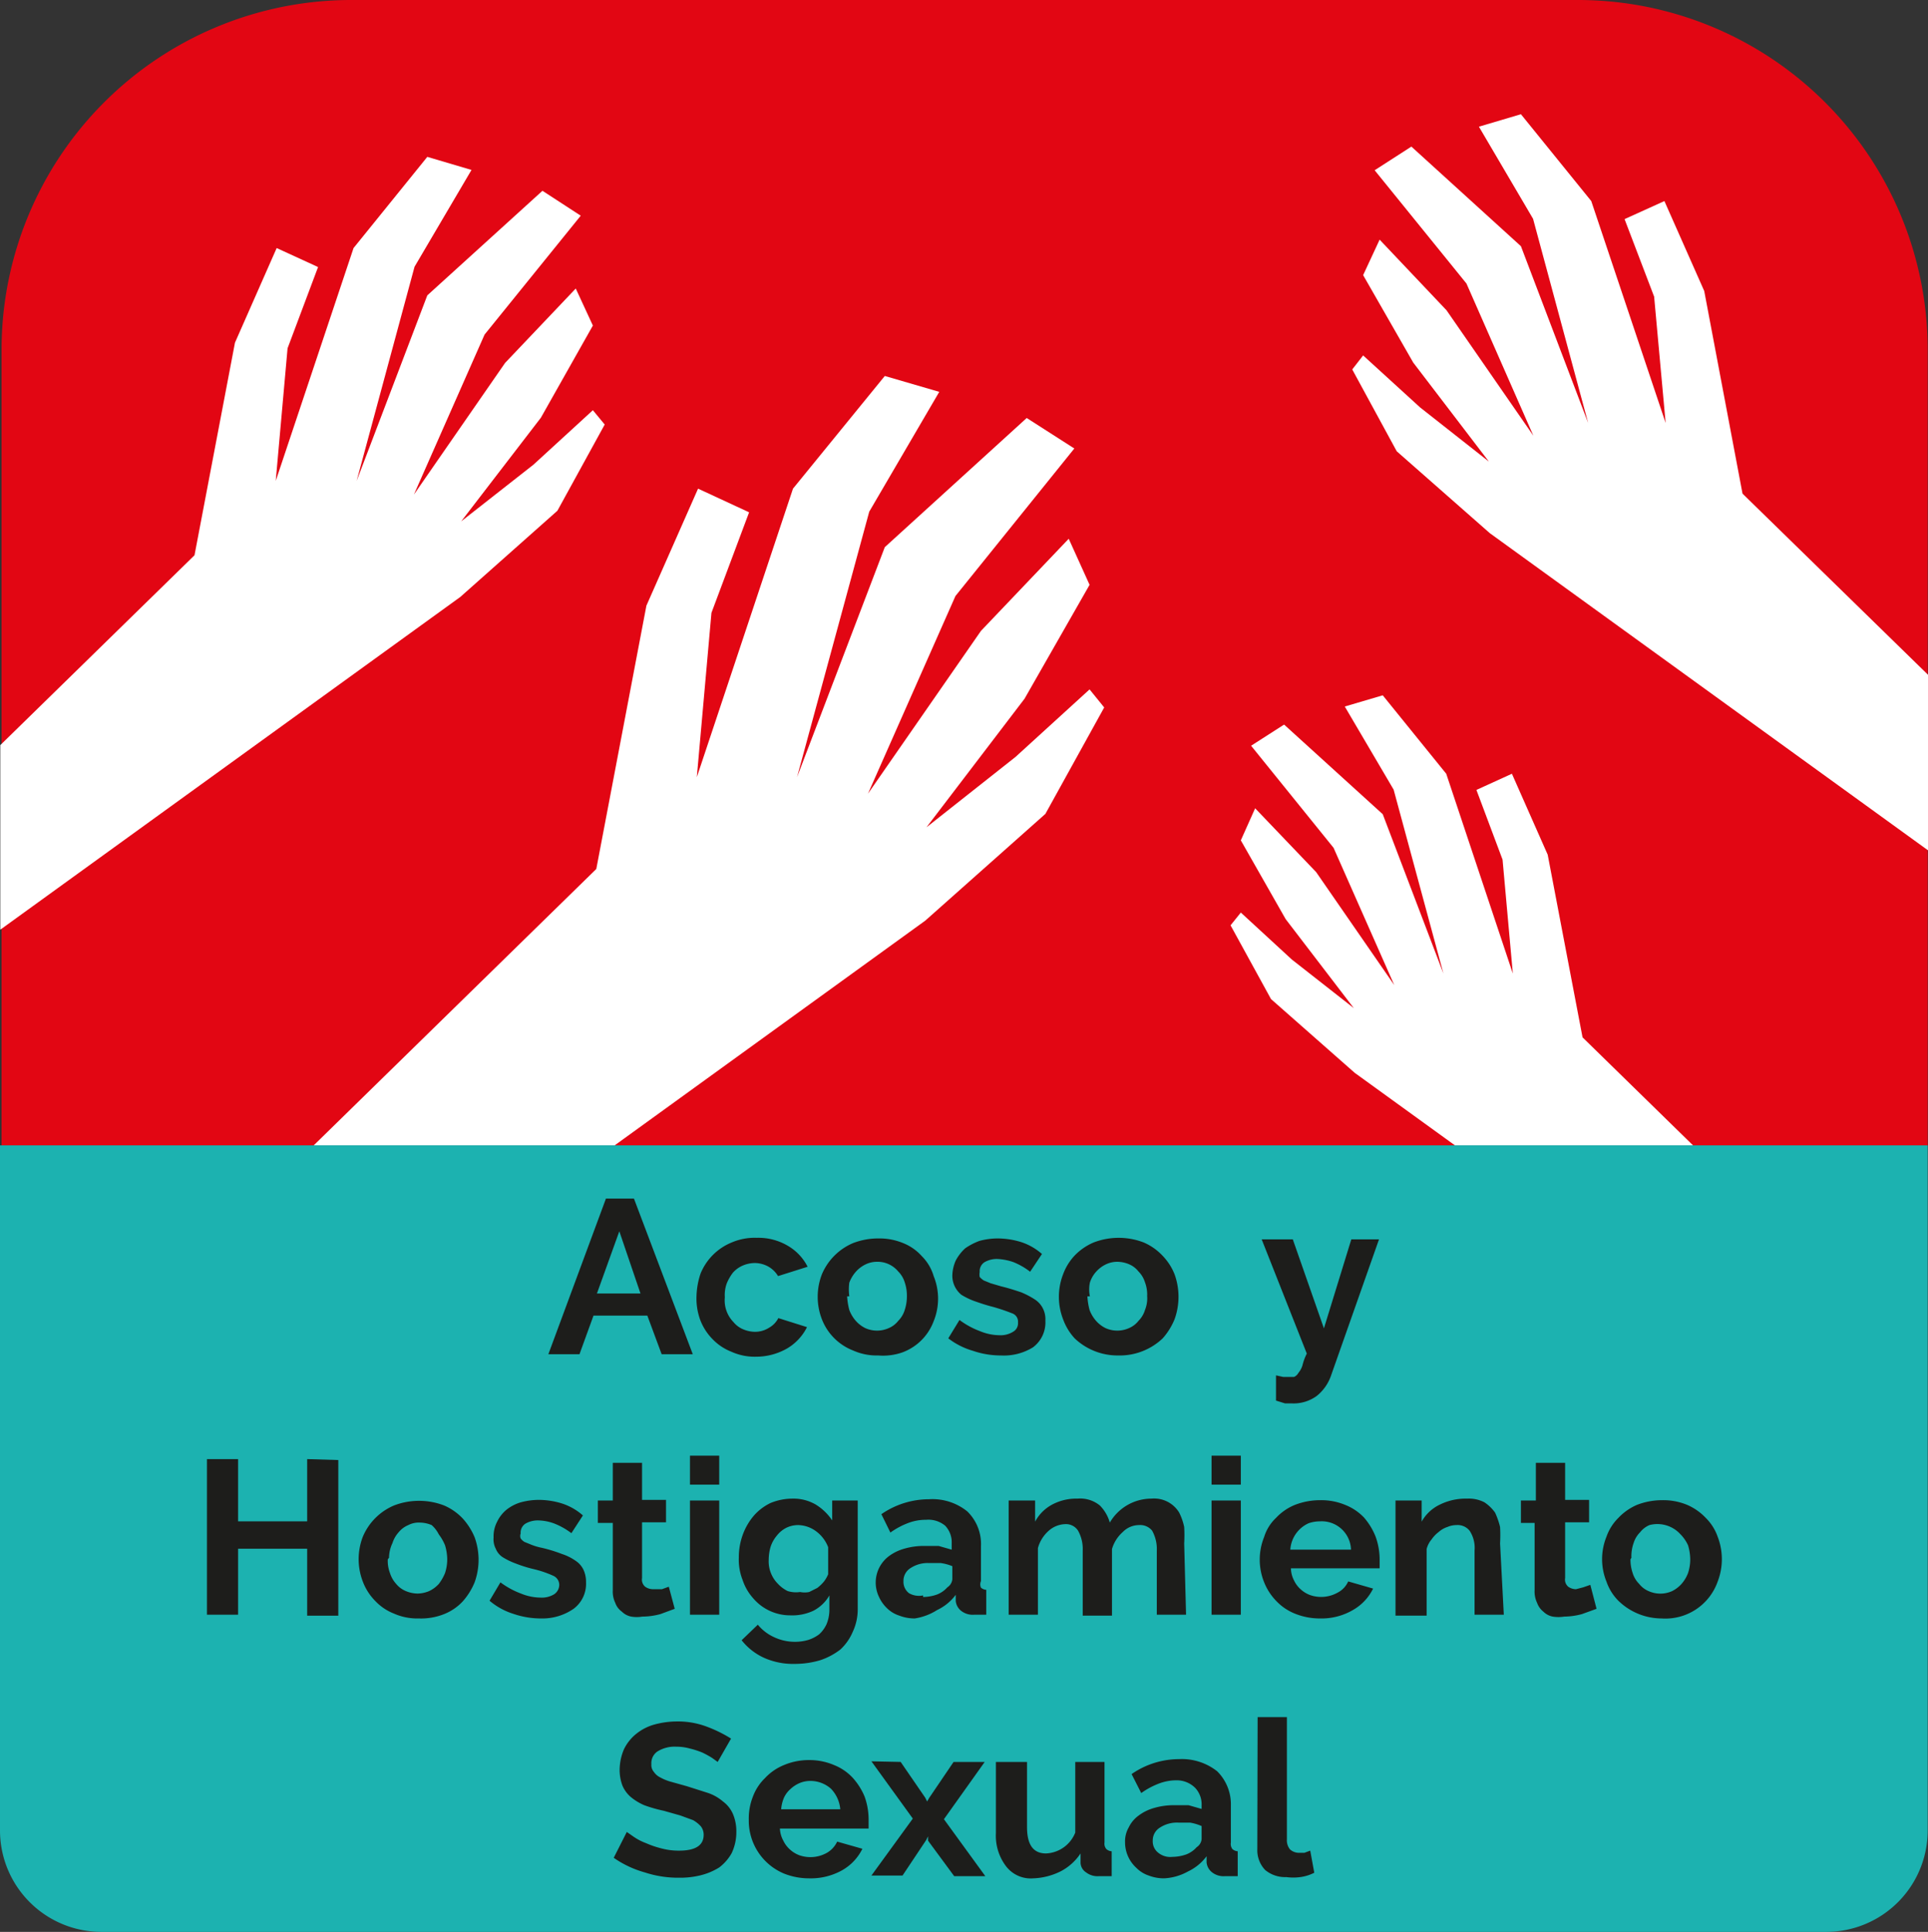
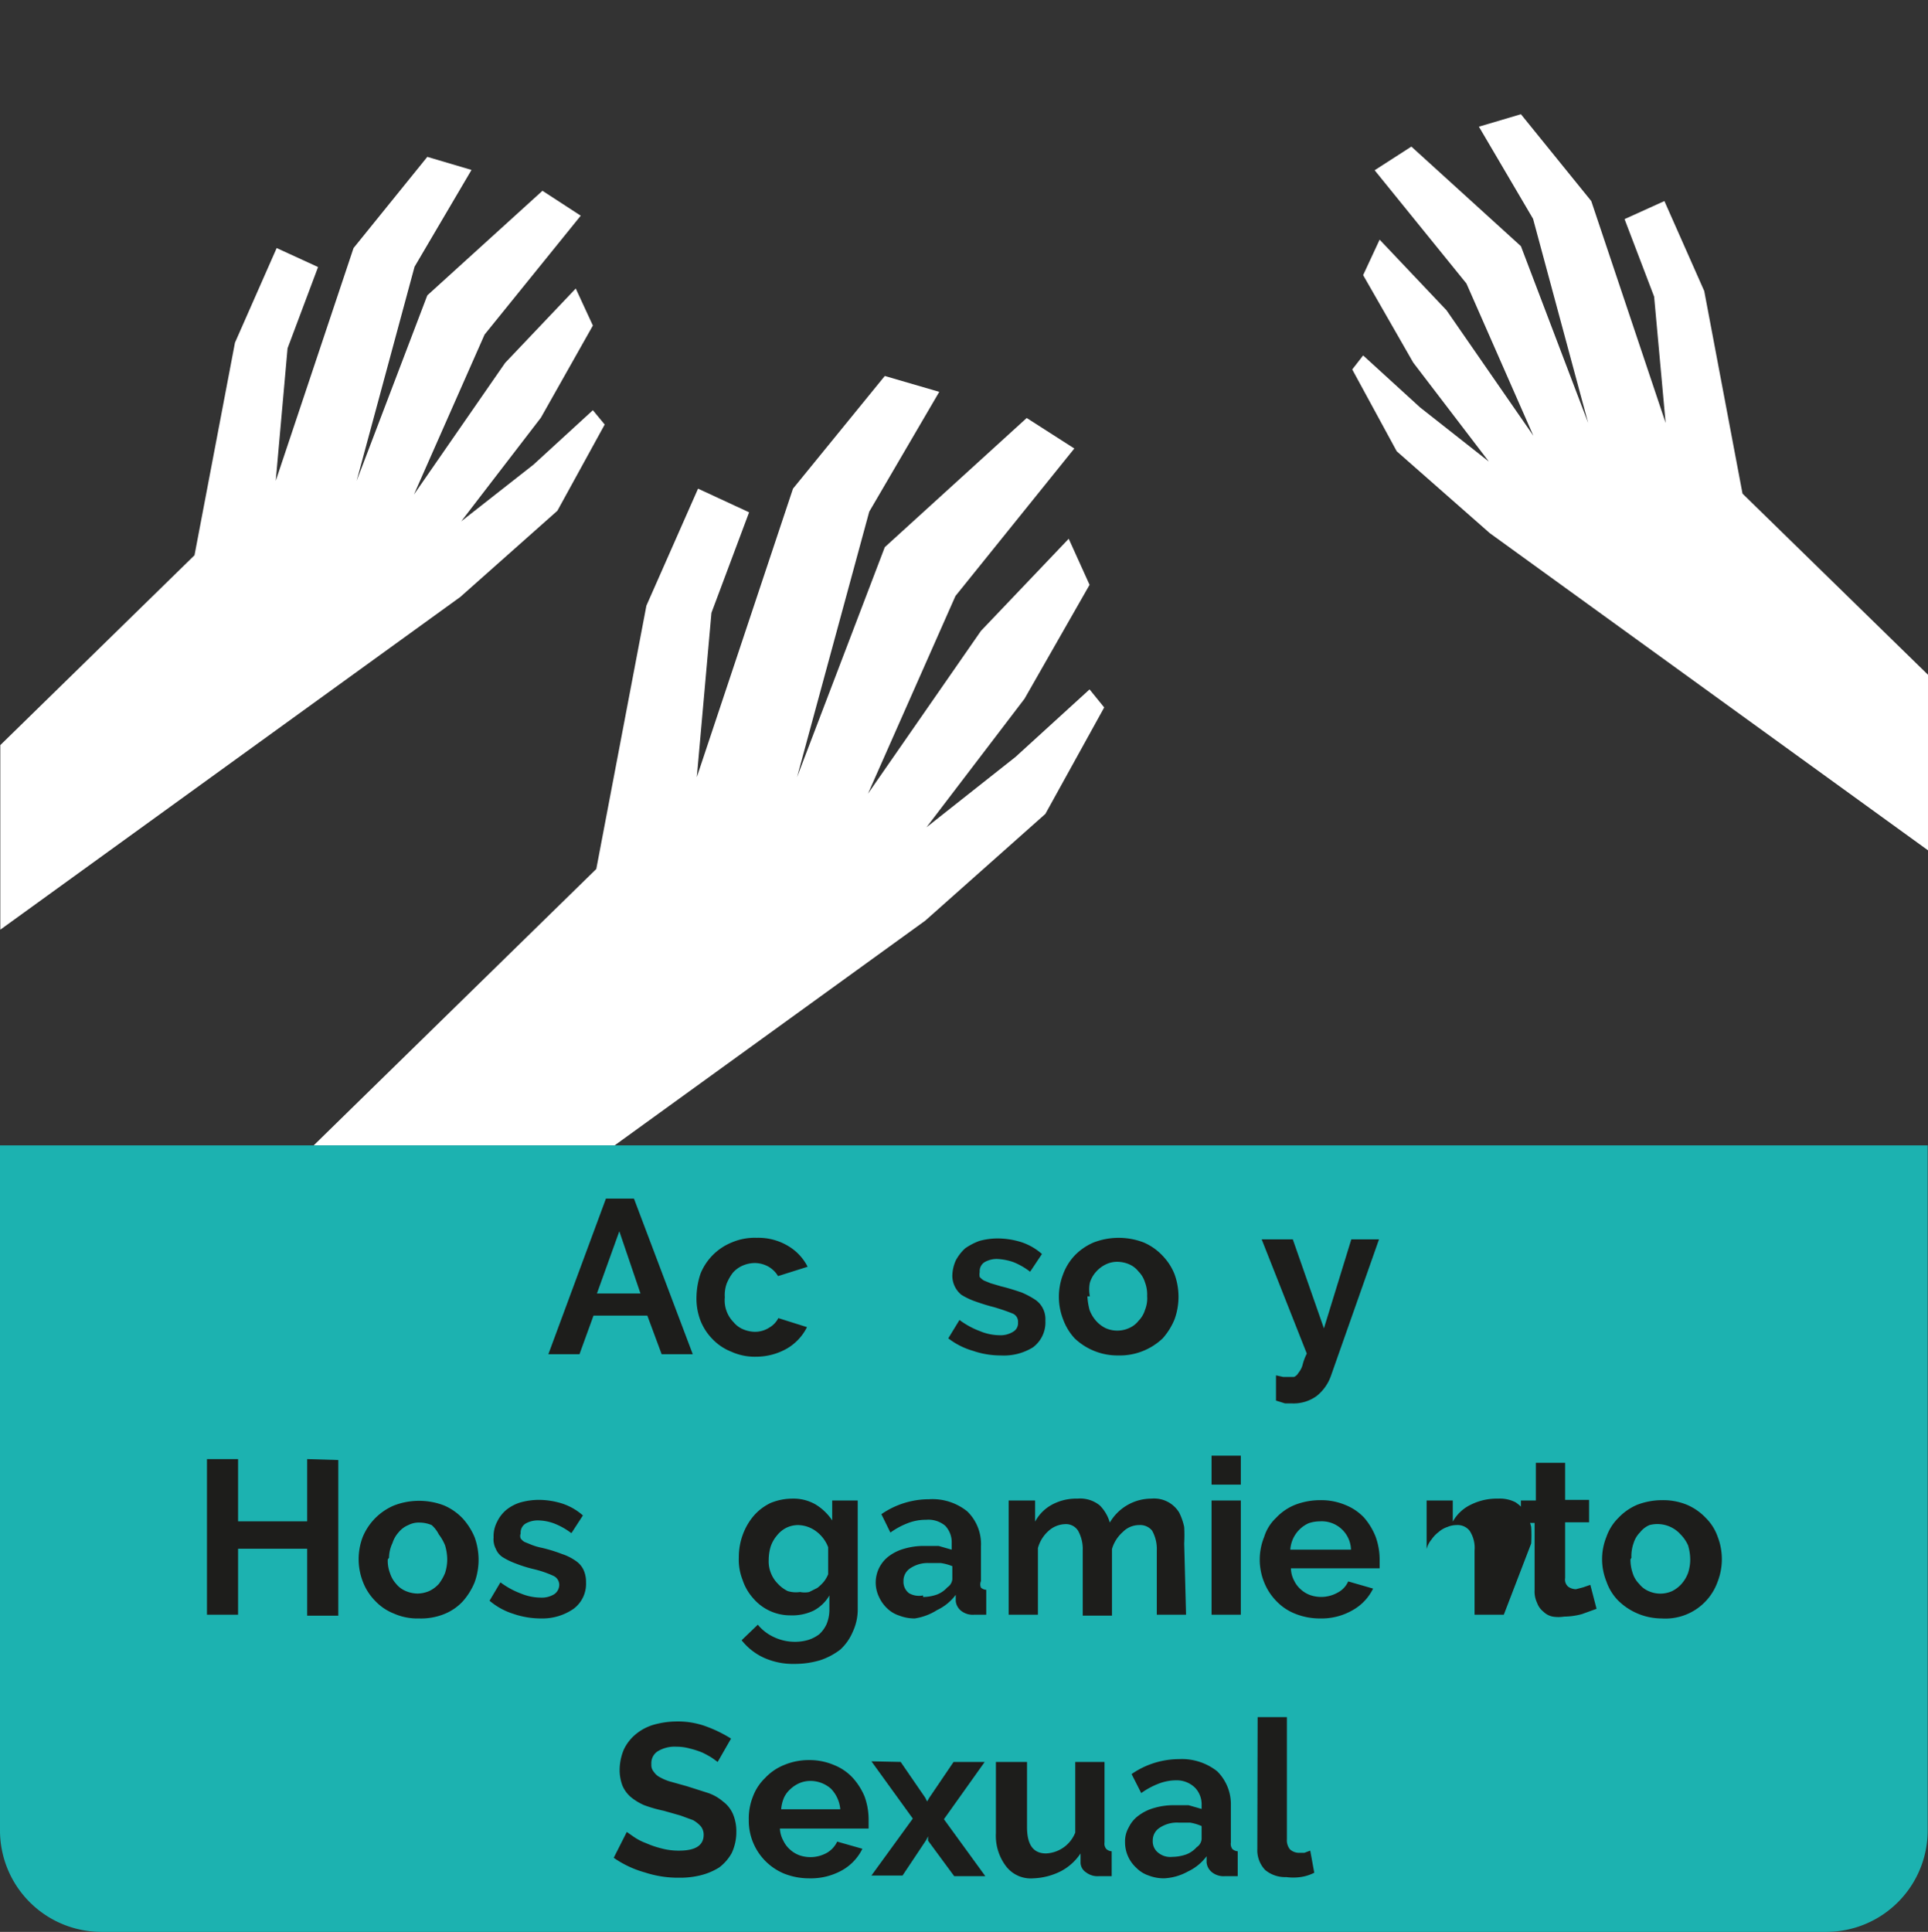
<svg xmlns="http://www.w3.org/2000/svg" id="Capa_1" data-name="Capa 1" viewBox="0 0 61.95 62.07">
  <rect x="0" y="0" width="61.95" height="62.07" fill="#333333" stroke="none" />
  <defs>
    <style>.cls-1{fill:#e20613;}.cls-2{fill:#fff;}.cls-3{fill:#1cb2b0;}.cls-4{fill:#1d1d1b;}</style>
  </defs>
-   <path class="cls-1" d="M61.94,11.24V36.8H.05V11.24A11.24,11.24,0,0,1,11.24,0H50.7A11.24,11.24,0,0,1,61.94,11.24Z" />
  <polygon class="cls-2" points="19.05 13.18 17.14 14.93 14.82 16.75 17.38 13.42 19.05 10.46 18.5 9.27 16.23 11.66 13.3 15.89 15.57 10.75 18.66 6.93 17.43 6.13 13.73 9.49 11.46 15.45 13.32 8.57 15.15 5.46 13.73 5.04 11.36 7.97 8.86 15.45 9.24 11.19 10.22 8.58 8.89 7.97 7.55 11.01 6.25 17.84 0.01 23.94 0.01 29.87 14.79 19.18 17.91 16.41 19.43 13.64 19.05 13.18" />
-   <polygon class="cls-2" points="54.4 36.8 46.75 36.8 43.53 34.47 40.84 32.1 39.54 29.73 39.87 29.32 41.51 30.83 43.5 32.39 41.31 29.53 39.87 27 40.33 25.97 42.29 28.02 44.8 31.65 42.85 27.24 40.2 23.96 41.26 23.28 44.43 26.16 46.38 31.28 44.78 25.37 43.21 22.7 44.43 22.34 46.47 24.86 48.61 31.28 48.28 27.62 47.44 25.38 48.58 24.86 49.73 27.46 50.85 33.33 54.4 36.8" />
  <polygon class="cls-2" points="43.8 11.42 45.63 13.09 47.84 14.83 45.41 11.65 43.8 8.84 44.33 7.7 46.48 9.97 49.27 14 47.12 9.11 44.17 5.47 45.35 4.71 48.87 7.91 51.03 13.59 49.26 7.03 47.52 4.07 48.87 3.67 51.13 6.46 53.52 13.59 53.15 9.53 52.2 7.04 53.48 6.46 54.76 9.35 55.99 15.86 61.95 21.68 61.95 27.32 47.87 17.13 44.88 14.5 43.45 11.87 43.8 11.42" />
  <polygon class="cls-2" points="35.48 22.73 33.59 26.15 29.73 29.58 19.75 36.8 10.08 36.8 19.16 27.92 20.77 19.46 22.43 15.7 24.07 16.46 22.86 19.69 22.39 24.97 25.48 15.7 28.43 12.08 30.18 12.59 27.93 16.44 25.61 24.97 28.43 17.58 32.99 13.43 34.52 14.41 30.7 19.15 27.89 25.5 31.52 20.27 34.34 17.31 35.01 18.79 32.92 22.45 29.77 26.58 32.63 24.32 35.01 22.15 35.48 22.73" />
  <path class="cls-3" d="M0,36.8H61.94v22a3.26,3.26,0,0,1-3.25,3.27H3.27A3.26,3.26,0,0,1,0,58.82H0Z" />
  <path class="cls-4" d="M19.47,38.51h.9l1.89,5h-1l-.46-1.24H19.07l-.45,1.24h-1Zm1.11,3.05-.68-2-.72,2Z" />
  <path class="cls-4" d="M22.38,41.64a2.48,2.48,0,0,1,.13-.72,1.82,1.82,0,0,1,1-1,1.88,1.88,0,0,1,.81-.15,1.85,1.85,0,0,1,1,.26,1.63,1.63,0,0,1,.63.67L25,41a.86.86,0,0,0-.32-.31.92.92,0,0,0-.43-.11,1,1,0,0,0-.38.08.9.9,0,0,0-.32.23,1.51,1.51,0,0,0-.2.35,1.09,1.09,0,0,0-.06.44,1,1,0,0,0,.28.8.79.79,0,0,0,.31.23,1,1,0,0,0,.37.08.84.84,0,0,0,.46-.13.75.75,0,0,0,.3-.31l.92.29a1.65,1.65,0,0,1-.63.68,2,2,0,0,1-1,.27,1.82,1.82,0,0,1-.8-.16,1.69,1.69,0,0,1-.61-.41,1.77,1.77,0,0,1-.39-.61A2,2,0,0,1,22.38,41.64Z" />
-   <path class="cls-4" d="M28.22,43.55a1.86,1.86,0,0,1-.81-.16,1.76,1.76,0,0,1-1-1,2,2,0,0,1,0-1.45,1.88,1.88,0,0,1,1-1,2.24,2.24,0,0,1,.81-.15,2,2,0,0,1,.8.15,1.59,1.59,0,0,1,.6.42A1.5,1.5,0,0,1,30,41a1.92,1.92,0,0,1,0,1.45,1.7,1.7,0,0,1-1,1A1.89,1.89,0,0,1,28.22,43.55Zm-1-1.9a2.13,2.13,0,0,0,.07.44,1.13,1.13,0,0,0,.21.35,1,1,0,0,0,.3.23.92.92,0,0,0,.76,0,.76.76,0,0,0,.3-.23.84.84,0,0,0,.21-.35,1.41,1.41,0,0,0,.07-.45,1.31,1.31,0,0,0-.07-.44.84.84,0,0,0-.21-.35.86.86,0,0,0-.68-.31.85.85,0,0,0-.38.09,1,1,0,0,0-.3.23,1.13,1.13,0,0,0-.21.35,1.62,1.62,0,0,0,0,.44Z" />
  <path class="cls-4" d="M32.16,43.55a2.74,2.74,0,0,1-.9-.15,2.36,2.36,0,0,1-.79-.4l.36-.59a2.64,2.64,0,0,0,.66.36,1.68,1.68,0,0,0,.62.13.76.76,0,0,0,.44-.11.31.31,0,0,0,.16-.3.28.28,0,0,0-.18-.29,6.45,6.45,0,0,0-.62-.21c-.24-.06-.44-.13-.61-.19a2.22,2.22,0,0,1-.41-.2.79.79,0,0,1-.29-.6,1.25,1.25,0,0,1,.11-.5,1.45,1.45,0,0,1,.3-.39,2,2,0,0,1,.46-.24,2.24,2.24,0,0,1,.57-.08,2.59,2.59,0,0,1,.78.12,1.9,1.9,0,0,1,.66.38l-.38.57a2.23,2.23,0,0,0-.54-.31,1.84,1.84,0,0,0-.52-.1.79.79,0,0,0-.4.1.34.34,0,0,0-.16.32.43.43,0,0,0,0,.16.69.69,0,0,0,.13.11l.22.09.34.1c.25.06.46.13.64.19a2.64,2.64,0,0,1,.44.23.73.73,0,0,1,.26.29.76.76,0,0,1,.08.39,1,1,0,0,1-.4.86A1.78,1.78,0,0,1,32.16,43.55Z" />
  <path class="cls-4" d="M35.94,43.55A2,2,0,0,1,34.53,43a1.82,1.82,0,0,1-.37-.61,2,2,0,0,1,0-1.45,1.77,1.77,0,0,1,.37-.6,1.85,1.85,0,0,1,.61-.42,2.24,2.24,0,0,1,1.61,0,1.81,1.81,0,0,1,.6.42,1.83,1.83,0,0,1,.39.6,2.13,2.13,0,0,1,0,1.45,2.15,2.15,0,0,1-.38.61A2,2,0,0,1,35.94,43.55Zm-1-1.9a2.13,2.13,0,0,0,.07.44,1.13,1.13,0,0,0,.21.35,1,1,0,0,0,.3.23.92.92,0,0,0,.76,0,.76.76,0,0,0,.3-.23.84.84,0,0,0,.21-.35,1,1,0,0,0,.07-.45,1.1,1.1,0,0,0-.07-.44.84.84,0,0,0-.21-.35.76.76,0,0,0-.3-.23,1,1,0,0,0-.38-.08.85.85,0,0,0-.38.09,1,1,0,0,0-.3.23.94.94,0,0,0-.2.35,1.09,1.09,0,0,0,0,.44Z" />
  <path class="cls-4" d="M41,44.19l.23.05h.35a.29.29,0,0,0,.14-.13.7.7,0,0,0,.13-.24,1.74,1.74,0,0,1,.14-.38l-1.45-3.67h1l1,2.86.88-2.86h.89l-1.55,4.4a1.44,1.44,0,0,1-.45.63,1.26,1.26,0,0,1-.8.24h-.22L41,45Z" />
  <path class="cls-4" d="M10.87,46.91v5h-1V49.76H7.65v2.12h-1v-5h1v2H9.87v-2Z" />
  <path class="cls-4" d="M13.46,52a1.86,1.86,0,0,1-.81-.16,1.65,1.65,0,0,1-.6-.41,1.77,1.77,0,0,1-.39-.61,2,2,0,0,1,0-1.45,1.88,1.88,0,0,1,1-1,2.24,2.24,0,0,1,1.61,0,1.81,1.81,0,0,1,.6.42,2.1,2.1,0,0,1,.38.6,2.13,2.13,0,0,1,0,1.45,2.15,2.15,0,0,1-.38.61,1.65,1.65,0,0,1-.6.41A2,2,0,0,1,13.46,52Zm-1-1.9a1.1,1.1,0,0,0,.07.44.94.94,0,0,0,.2.35.79.79,0,0,0,.31.23,1,1,0,0,0,.38.08,1,1,0,0,0,.37-.08,1,1,0,0,0,.31-.23,1.51,1.51,0,0,0,.2-.35,1.41,1.41,0,0,0,.07-.45,1.62,1.62,0,0,0-.07-.44,1.51,1.51,0,0,0-.2-.35,1,1,0,0,0-.23-.3,1,1,0,0,0-.37-.08.73.73,0,0,0-.38.08.79.79,0,0,0-.31.23.94.94,0,0,0-.2.35,1.12,1.12,0,0,0-.11.47Z" />
  <path class="cls-4" d="M17.39,52a2.74,2.74,0,0,1-.9-.15,2.18,2.18,0,0,1-.76-.42l.35-.59a2.64,2.64,0,0,0,.66.36,1.69,1.69,0,0,0,.63.13.76.76,0,0,0,.44-.11.37.37,0,0,0,.16-.3.32.32,0,0,0-.19-.29,3.39,3.39,0,0,0-.61-.21,4.31,4.31,0,0,1-.61-.19,2.22,2.22,0,0,1-.41-.2.58.58,0,0,1-.22-.27.65.65,0,0,1-.07-.36,1,1,0,0,1,.11-.5,1.14,1.14,0,0,1,.3-.39,1.35,1.35,0,0,1,.46-.24,2.24,2.24,0,0,1,.57-.08,2.53,2.53,0,0,1,.77.12,1.9,1.9,0,0,1,.66.38l-.37.57a2.29,2.29,0,0,0-.55-.31,1.55,1.55,0,0,0-.52-.1.79.79,0,0,0-.4.1.34.34,0,0,0-.16.32.22.22,0,0,0,0,.16.43.43,0,0,0,.12.11l.22.09a1.91,1.91,0,0,0,.34.1,4.88,4.88,0,0,1,.65.2,1.65,1.65,0,0,1,.44.22.71.71,0,0,1,.25.29.92.92,0,0,1,.08.4,1,1,0,0,1-.4.85A1.76,1.76,0,0,1,17.39,52Z" />
-   <path class="cls-4" d="M21.68,51.69l-.46.17a2.25,2.25,0,0,1-.58.08,1.09,1.09,0,0,1-.36,0,.59.59,0,0,1-.3-.16.58.58,0,0,1-.21-.28.84.84,0,0,1-.08-.41V48.93h-.48v-.72h.48V47h.94v1.19h.77v.72h-.77V50.7a.3.3,0,0,0,.1.28.44.44,0,0,0,.25.08h.29l.22-.08Z" />
-   <path class="cls-4" d="M22.17,47.7v-.93h.94v.93Zm0,4.18V48.21h.94v3.67Z" />
  <path class="cls-4" d="M25.39,51.9a1.56,1.56,0,0,1-1.19-.55,1.66,1.66,0,0,1-.34-.59,1.76,1.76,0,0,1-.12-.72,2.1,2.1,0,0,1,.13-.74,2,2,0,0,1,.35-.6,1.68,1.68,0,0,1,.54-.41,1.86,1.86,0,0,1,.7-.14,1.42,1.42,0,0,1,.75.19,1.72,1.72,0,0,1,.53.51v-.64h.82V51.7a1.69,1.69,0,0,1-.16.73A1.64,1.64,0,0,1,27,53a2.19,2.19,0,0,1-.64.34,2.86,2.86,0,0,1-.82.12,2.29,2.29,0,0,1-1-.2,1.94,1.94,0,0,1-.71-.56l.52-.5a1.45,1.45,0,0,0,.52.4,1.57,1.57,0,0,0,.68.15,1.52,1.52,0,0,0,.42-.06,1.16,1.16,0,0,0,.35-.18,1,1,0,0,0,.24-.33,1.22,1.22,0,0,0,.09-.46v-.46a1.27,1.27,0,0,1-.51.49A1.6,1.6,0,0,1,25.39,51.9Zm.32-.75a.71.71,0,0,0,.29,0l.26-.13a1.34,1.34,0,0,0,.21-.2,1,1,0,0,0,.14-.24v-.87a1.14,1.14,0,0,0-.4-.52,1,1,0,0,0-.56-.19.86.86,0,0,0-.39.09.91.91,0,0,0-.3.25,1.07,1.07,0,0,0-.2.36,1.52,1.52,0,0,0-.06.42,1,1,0,0,0,.07.42,1,1,0,0,0,.22.34,1.08,1.08,0,0,0,.32.24A.91.91,0,0,0,25.71,51.15Z" />
  <path class="cls-4" d="M29.39,52a1.37,1.37,0,0,1-.49-.09,1,1,0,0,1-.4-.24,1.18,1.18,0,0,1-.26-.37,1.06,1.06,0,0,1,.32-1.3,1.49,1.49,0,0,1,.49-.24,2.23,2.23,0,0,1,.63-.09h.48l.42.12v-.21a.77.77,0,0,0-.21-.56.84.84,0,0,0-.61-.19,1.59,1.59,0,0,0-.57.1,2.49,2.49,0,0,0-.58.31l-.29-.59a2.69,2.69,0,0,1,1.53-.48,1.78,1.78,0,0,1,1.23.39,1.46,1.46,0,0,1,.44,1.12V50.8a.26.26,0,0,0,0,.21.28.28,0,0,0,.17.07v.8H31.3a.6.6,0,0,1-.41-.12.46.46,0,0,1-.18-.32v-.2a1.59,1.59,0,0,1-.6.49A1.85,1.85,0,0,1,29.39,52Zm.27-.69a1.38,1.38,0,0,0,.45-.08.86.86,0,0,0,.33-.23.35.35,0,0,0,.16-.26v-.42a1.56,1.56,0,0,0-.37-.1h-.37a1,1,0,0,0-.6.16.48.48,0,0,0-.23.42.46.46,0,0,0,.18.39.65.65,0,0,0,.45.07Z" />
  <path class="cls-4" d="M38.11,51.88h-.94V49.82a1.21,1.21,0,0,0-.15-.64A.49.49,0,0,0,36.6,49a.73.73,0,0,0-.52.22,1.16,1.16,0,0,0-.35.55v2.14h-.94V49.82a1.21,1.21,0,0,0-.15-.64.46.46,0,0,0-.42-.21.83.83,0,0,0-.52.21,1.14,1.14,0,0,0-.35.56v2.14h-.94V48.21h.85v.68a1.33,1.33,0,0,1,.55-.55,1.64,1.64,0,0,1,.81-.19,1,1,0,0,1,.72.22,1.27,1.27,0,0,1,.32.55A1.55,1.55,0,0,1,37,48.15a.94.94,0,0,1,.89.45,1.93,1.93,0,0,1,.16.46,4.69,4.69,0,0,1,0,.53Z" />
  <path class="cls-4" d="M38.93,47.7v-.93h.94v.93Zm0,4.18V48.21h.94v3.67Z" />
  <path class="cls-4" d="M42.41,52a2.13,2.13,0,0,1-.79-.15,1.69,1.69,0,0,1-.61-.41,1.83,1.83,0,0,1-.39-.6,1.94,1.94,0,0,1,0-1.46,1.4,1.4,0,0,1,.38-.61,1.71,1.71,0,0,1,.61-.42,2.24,2.24,0,0,1,.81-.15,2,2,0,0,1,.8.15,1.69,1.69,0,0,1,.61.41,2.12,2.12,0,0,1,.37.61,2.17,2.17,0,0,1,.13.71v.31H41.48a.87.87,0,0,0,.1.39.89.89,0,0,0,.22.29.92.92,0,0,0,.3.18,1.08,1.08,0,0,0,.88-.08.74.74,0,0,0,.34-.36l.8.23a1.6,1.6,0,0,1-.65.69A2,2,0,0,1,42.41,52Zm1-2.21a.94.94,0,0,0-1-.91h0a1.13,1.13,0,0,0-.36.06,1,1,0,0,0-.59.85Z" />
-   <path class="cls-4" d="M48.32,51.88h-.94V49.82a1,1,0,0,0-.16-.64A.49.49,0,0,0,46.8,49a.72.72,0,0,0-.29.06.78.78,0,0,0-.28.16,1,1,0,0,0-.23.24.77.77,0,0,0-.16.31v2.14h-1v-3.7h.84v.68a1.31,1.31,0,0,1,.59-.55,1.87,1.87,0,0,1,.87-.19,1.09,1.09,0,0,1,.56.12,1.33,1.33,0,0,1,.34.33,2.51,2.51,0,0,1,.16.46,4.69,4.69,0,0,1,0,.53Z" />
+   <path class="cls-4" d="M48.32,51.88h-.94V49.82a1,1,0,0,0-.16-.64A.49.49,0,0,0,46.8,49a.72.72,0,0,0-.29.06.78.78,0,0,0-.28.16,1,1,0,0,0-.23.24.77.77,0,0,0-.16.31v2.14v-3.7h.84v.68a1.31,1.31,0,0,1,.59-.55,1.87,1.87,0,0,1,.87-.19,1.09,1.09,0,0,1,.56.12,1.33,1.33,0,0,1,.34.33,2.51,2.51,0,0,1,.16.46,4.69,4.69,0,0,1,0,.53Z" />
  <path class="cls-4" d="M51.3,51.69l-.47.17a2.24,2.24,0,0,1-.57.08,1.15,1.15,0,0,1-.37,0,.59.59,0,0,1-.3-.16.63.63,0,0,1-.2-.28.84.84,0,0,1-.08-.41V48.93h-.44v-.72h.48V47h.94v1.19h.77v.72h-.77V50.7a.3.3,0,0,0,.1.28.44.44,0,0,0,.25.08l.23-.06.23-.08Z" />
  <path class="cls-4" d="M53.39,52A2,2,0,0,1,52,51.43a1.61,1.61,0,0,1-.38-.61,1.92,1.92,0,0,1,0-1.45,1.58,1.58,0,0,1,.38-.6,1.81,1.81,0,0,1,.6-.42,2.24,2.24,0,0,1,.81-.15,2,2,0,0,1,.8.15,1.81,1.81,0,0,1,.6.42,1.58,1.58,0,0,1,.38.6,2,2,0,0,1,0,1.45A1.78,1.78,0,0,1,53.39,52Zm-1-1.9a1.31,1.31,0,0,0,.07.44.84.84,0,0,0,.21.35.76.76,0,0,0,.3.23.92.92,0,0,0,.76,0,1,1,0,0,0,.3-.23,1.13,1.13,0,0,0,.21-.35,1.41,1.41,0,0,0,.07-.45,1.62,1.62,0,0,0-.07-.44A1.21,1.21,0,0,0,54,49.3a1,1,0,0,0-1-.3.76.76,0,0,0-.3.23.84.84,0,0,0-.21.35,1.25,1.25,0,0,0-.07.47Z" />
  <path class="cls-4" d="M23.06,56.61l-.18-.13a3.07,3.07,0,0,0-.31-.17,2.67,2.67,0,0,0-.4-.13,1.61,1.61,0,0,0-.44-.06,1.05,1.05,0,0,0-.6.15.45.45,0,0,0-.2.41.33.33,0,0,0,.08.25.52.52,0,0,0,.21.18,1.51,1.51,0,0,0,.35.14l.5.14.66.21a1.46,1.46,0,0,1,.5.28,1,1,0,0,1,.32.4,1.43,1.43,0,0,1,.11.58,1.57,1.57,0,0,1-.15.68,1.48,1.48,0,0,1-.4.46,2.06,2.06,0,0,1-.59.25,2.74,2.74,0,0,1-.7.08,3.42,3.42,0,0,1-1.1-.17,3.28,3.28,0,0,1-1-.47l.42-.83.23.16a1.79,1.79,0,0,0,.39.2,3,3,0,0,0,.5.17,2.1,2.1,0,0,0,.56.07c.53,0,.79-.17.79-.51a.44.44,0,0,0-.09-.27,1,1,0,0,0-.25-.2l-.41-.15-.53-.15Q21,58.11,20.7,58a1.79,1.79,0,0,1-.44-.27,1,1,0,0,1-.26-.36,1.43,1.43,0,0,1-.09-.5,1.71,1.71,0,0,1,.14-.67,1.44,1.44,0,0,1,.39-.49,1.61,1.61,0,0,1,.58-.3,2.75,2.75,0,0,1,.7-.1,2.63,2.63,0,0,1,1,.17,4.24,4.24,0,0,1,.77.38Z" />
  <path class="cls-4" d="M26,60.35a2.18,2.18,0,0,1-.8-.15,1.84,1.84,0,0,1-1.14-1.73,1.9,1.9,0,0,1,.13-.74,1.6,1.6,0,0,1,.39-.6,1.71,1.71,0,0,1,.61-.42,2.05,2.05,0,0,1,.81-.16,2,2,0,0,1,.8.16,1.65,1.65,0,0,1,.6.41,2.1,2.1,0,0,1,.38.6,2.18,2.18,0,0,1,.13.72v.31H25.06a.88.88,0,0,0,.11.39.89.89,0,0,0,.22.29.92.92,0,0,0,.3.18,1.08,1.08,0,0,0,.88-.08.82.82,0,0,0,.33-.36l.81.23a1.6,1.6,0,0,1-.65.69A2.06,2.06,0,0,1,26,60.35Zm1-2.22a1.09,1.09,0,0,0-.3-.66,1,1,0,0,0-.65-.25.89.89,0,0,0-.36.07,1,1,0,0,0-.29.19.83.83,0,0,0-.21.28,1.18,1.18,0,0,0-.09.37Z" />
  <path class="cls-4" d="M28.94,56.61l.79,1.15.06.12.07-.12.78-1.15h1l-1.31,1.84,1.33,1.83h-1l-.84-1.14V59l-.06.12L29,60.26H28l1.33-1.83L28,56.59Z" />
  <path class="cls-4" d="M33.2,60.35a1,1,0,0,1-.86-.37A1.62,1.62,0,0,1,32,58.9V56.61h1V58.7c0,.57.2.85.61.85a1.06,1.06,0,0,0,.94-.67V56.61h.94V59.2a.26.26,0,0,0,.06.21.28.28,0,0,0,.17.07v.8h-.41a.6.6,0,0,1-.41-.12.38.38,0,0,1-.18-.32v-.29a1.72,1.72,0,0,1-.63.57A2.14,2.14,0,0,1,33.2,60.35Z" />
  <path class="cls-4" d="M37.4,60.35a1.37,1.37,0,0,1-.49-.09,1,1,0,0,1-.4-.25,1.11,1.11,0,0,1-.36-.82.9.9,0,0,1,.12-.48,1,1,0,0,1,.32-.38,1.49,1.49,0,0,1,.49-.24,2.23,2.23,0,0,1,.63-.09h.48l.42.12V58a.77.77,0,0,0-.21-.56.84.84,0,0,0-.58-.24,1.59,1.59,0,0,0-.57.1,2.49,2.49,0,0,0-.58.31L36.36,57a2.68,2.68,0,0,1,1.52-.48,1.83,1.83,0,0,1,1.23.39A1.49,1.49,0,0,1,39.55,58v1.2a.27.27,0,0,0,.05.21.28.28,0,0,0,.17.07v.8h-.41a.6.6,0,0,1-.41-.12.46.46,0,0,1-.18-.32v-.2a1.59,1.59,0,0,1-.6.49A1.75,1.75,0,0,1,37.4,60.35Zm.27-.69a1.38,1.38,0,0,0,.45-.08.86.86,0,0,0,.33-.23.35.35,0,0,0,.16-.26v-.42a1.58,1.58,0,0,0-.37-.11h-.37a1,1,0,0,0-.6.16.48.48,0,0,0-.23.42.46.46,0,0,0,.18.39A.61.61,0,0,0,37.67,59.66Z" />
  <path class="cls-4" d="M40.41,55.17h.94V59.1a.46.46,0,0,0,.1.32.43.43,0,0,0,.28.11h.18l.19-.07.13.71a1.39,1.39,0,0,1-.45.14,1.7,1.7,0,0,1-.45,0,1,1,0,0,1-.68-.23.92.92,0,0,1-.25-.67Z" />
</svg>